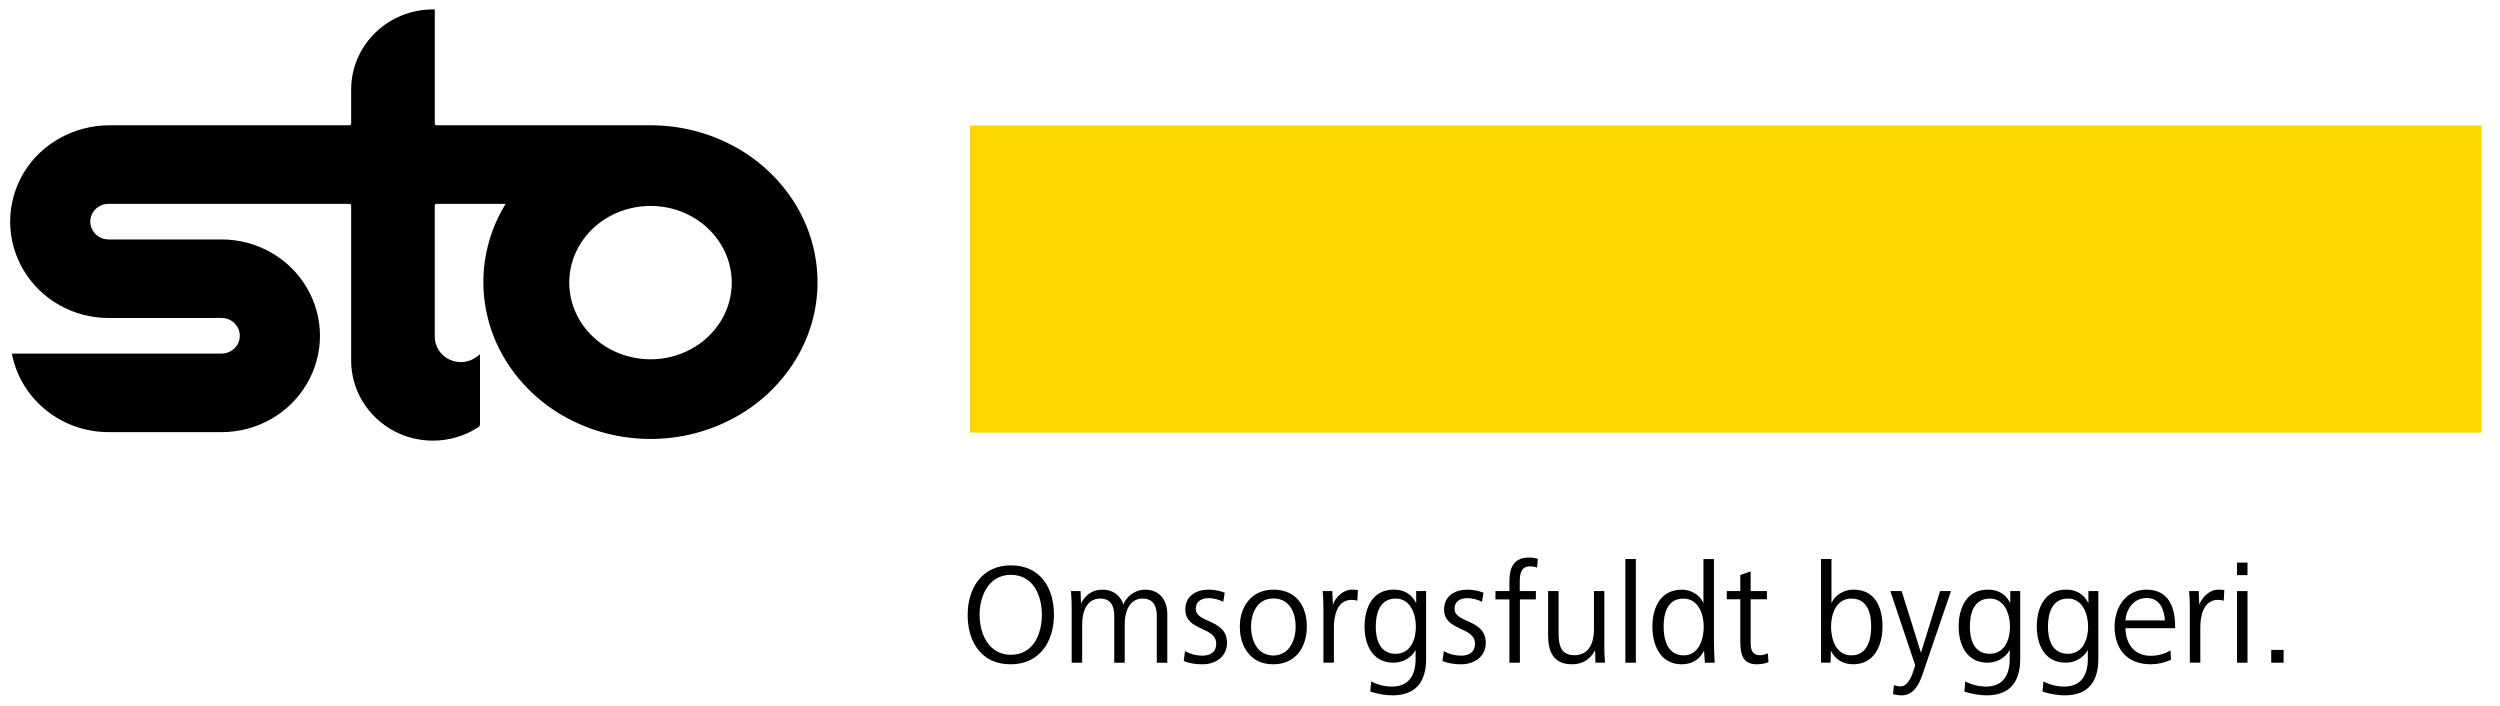
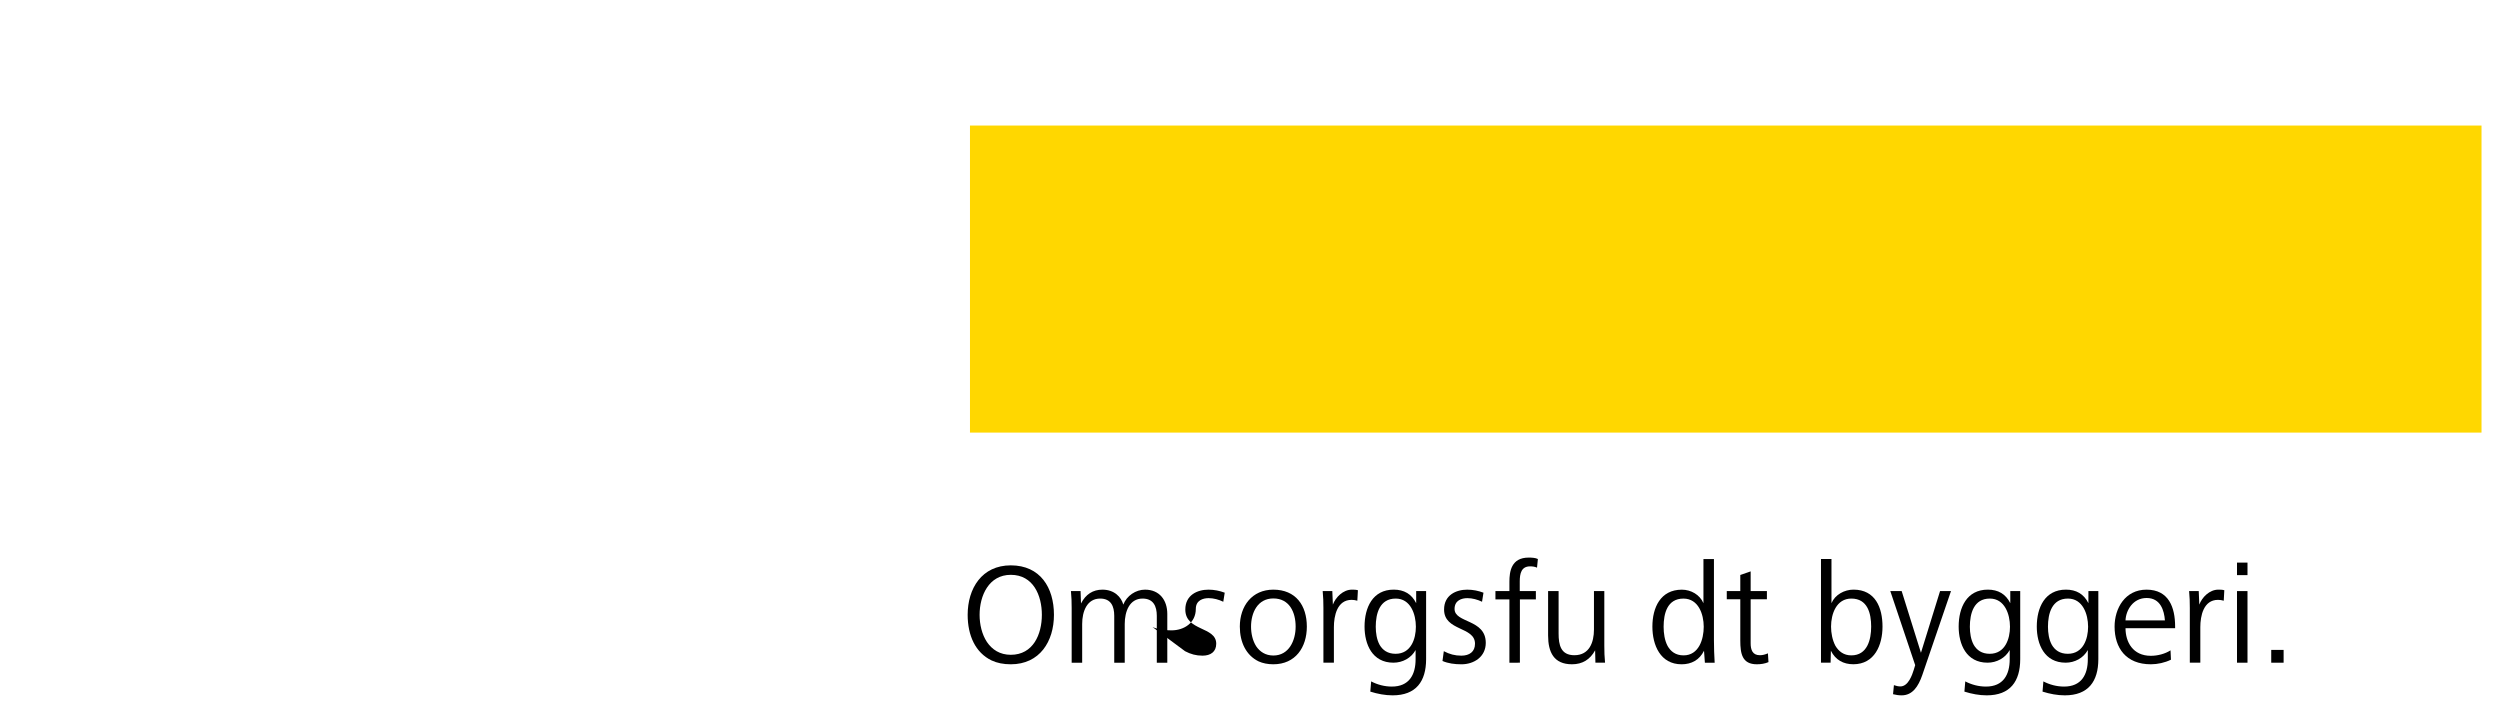
<svg xmlns="http://www.w3.org/2000/svg" version="1.1" id="Ebene_1" x="0px" y="0px" width="286.75px" height="81px" viewBox="0 0 286.75 81" enable-background="new 0 0 286.75 81" xml:space="preserve">
  <g id="Ebene_1_1_">
    <g>
-       <path d="M91.195,23.358c-1.713-2.76-4.129-5.029-7.017-6.583c-2.936-1.585-6.203-2.406-9.55-2.406H50.062    c-0.051,0-0.104-0.023-0.138-0.06c-0.037-0.031-0.055-0.079-0.055-0.124V1.08H49.66c-2.487,0-4.873,0.963-6.631,2.69    c-1.764,1.725-2.752,4.06-2.752,6.502v3.913c0,0.045-0.019,0.093-0.051,0.124c-0.039,0.036-0.09,0.06-0.14,0.06H12.547    c-4.029,0-7.851,2.102-9.869,5.522c-1.007,1.707-1.512,3.62-1.512,5.528c0,1.91,0.505,3.819,1.512,5.53    c2.019,3.42,5.742,5.525,9.771,5.525l12.968-0.003c0.759,0,1.461,0.401,1.826,1.051c0.177,0.302,0.263,0.646,0.263,0.991    c0,0.373-0.101,0.744-0.305,1.075c-0.386,0.597-1.059,0.967-1.784,0.967H1.359l0.051,0.252c1.105,5.109,5.71,8.759,11.039,8.759    h12.968c4.029,0,7.753-2.104,9.768-5.523c1.008-1.712,1.516-3.62,1.516-5.529c0-1.908-0.508-3.817-1.516-5.525    c-2.014-3.42-5.738-5.525-9.768-5.525H12.449c-0.763,0-1.459-0.401-1.825-1.047c-0.182-0.313-0.268-0.651-0.268-0.996    c0-0.369,0.104-0.744,0.31-1.07c0.382-0.606,1.055-0.971,1.779-0.971c0.023,0,0.056,0,0.09,0.004h27.549    c0.05,0,0.102,0.019,0.132,0.055c0.044,0.035,0.059,0.079,0.059,0.131v17.78c0,3.395,1.91,6.516,4.962,8.111    c1.381,0.721,2.906,1.082,4.421,1.082c1.822,0,3.643-0.52,5.214-1.546c0.11-0.074,0.185-0.197,0.185-0.336v-8.026l-0.336,0.256    c-0.543,0.419-1.202,0.641-1.87,0.641c-0.439,0-0.881-0.095-1.294-0.288c-1.033-0.487-1.691-1.51-1.691-2.628V23.567    c0-0.052,0.015-0.096,0.055-0.127c0.035-0.04,0.087-0.059,0.138-0.059H58c-1.676,2.716-2.559,5.816-2.559,8.992    c0.007,3.177,0.898,6.281,2.579,8.997c1.713,2.756,4.132,5.024,7.021,6.575c2.937,1.586,6.233,2.404,9.588,2.404    c3.347,0,6.621-0.826,9.557-2.41c2.89-1.557,5.306-3.828,7.013-6.586c1.68-2.719,2.571-5.796,2.571-8.975    C93.769,29.201,92.875,26.073,91.195,23.358 M79.279,40.032c-1.437,0.778-3.019,1.18-4.651,1.18c-1.63,0-3.244-0.401-4.682-1.18    c-1.397-0.757-2.574-1.865-3.408-3.224c-0.815-1.318-1.243-2.838-1.247-4.393c0.004-1.554,0.432-3.072,1.247-4.396    c0.833-1.353,2.01-2.461,3.408-3.218c1.438-0.78,3.051-1.18,4.682-1.18c1.632,0,3.214,0.399,4.651,1.18    c1.395,0.757,2.572,1.865,3.408,3.224c0.814,1.318,1.244,2.837,1.248,4.391c-0.003,1.555-0.433,3.074-1.248,4.396    C81.851,38.167,80.674,39.275,79.279,40.032z" />
      <rect x="111.256" y="14.4" fill="#FFD700" width="173.374" height="35.219" />
    </g>
  </g>
  <g id="daenisch">
    <g>
      <path d="M110.991,70.52c0-3.035,1.633-5.674,4.948-5.674c3.381,0,4.949,2.557,4.949,5.674c0,3.051-1.633,5.674-4.949,5.674    c-0.841,0-1.583-0.147-2.21-0.444C111.881,74.857,110.991,72.895,110.991,70.52z M115.939,75.105c2.573,0,3.563-2.359,3.563-4.586    c0-2.228-0.99-4.586-3.563-4.586c-2.523,0-3.579,2.393-3.579,4.586c0,1.104,0.264,2.242,0.841,3.116    C113.795,74.512,114.686,75.105,115.939,75.105z" />
      <path d="M122.92,76.012v-6.283c0-0.645-0.017-1.287-0.083-1.931h1.105l0.05,1.419c0.544-1.057,1.369-1.584,2.458-1.584    c1.369,0,2.161,0.857,2.392,1.715c0.396-1.021,1.435-1.715,2.49-1.715c1.666,0,2.557,1.204,2.557,2.787v5.592h-1.204v-5.377    c0-1.105-0.396-1.979-1.633-1.979c-1.501,0-2.045,1.484-2.045,2.919v4.437h-1.204v-5.377c0-1.105-0.379-1.979-1.616-1.979    c-1.518,0-2.062,1.484-2.062,2.919v4.437H122.92L122.92,76.012z" />
-       <path d="M135.922,74.691c0.66,0.348,1.27,0.513,2.012,0.513c0.924,0,1.567-0.445,1.567-1.369c0-1.996-3.546-1.419-3.546-3.926    c0-1.649,1.369-2.276,2.656-2.276c0.676,0,1.287,0.133,1.864,0.348l-0.165,1.039c-0.512-0.248-1.105-0.414-1.683-0.414    c-0.644,0-1.468,0.248-1.468,1.238c0,1.648,3.58,1.139,3.58,3.893c0,1.584-1.336,2.457-2.788,2.457    c-0.792,0-1.518-0.098-2.177-0.379L135.922,74.691z" />
+       <path d="M135.922,74.691c0.66,0.348,1.27,0.513,2.012,0.513c0.924,0,1.567-0.445,1.567-1.369c0-1.996-3.546-1.419-3.546-3.926    c0-1.649,1.369-2.276,2.656-2.276c0.676,0,1.287,0.133,1.864,0.348l-0.165,1.039c-0.512-0.248-1.105-0.414-1.683-0.414    c-0.644,0-1.468,0.248-1.468,1.238c0,1.584-1.336,2.457-2.788,2.457    c-0.792,0-1.518-0.098-2.177-0.379L135.922,74.691z" />
      <path d="M142.208,71.872c0-2.358,1.402-4.239,3.843-4.239c2.573,0,3.844,1.814,3.844,4.239c0,2.375-1.304,4.321-3.844,4.321    c-0.644,0-1.203-0.115-1.683-0.33C142.934,75.171,142.208,73.67,142.208,71.872z M146.052,75.188c1.798,0,2.558-1.731,2.558-3.314    c0-1.648-0.711-3.232-2.558-3.232c-1.813,0-2.557,1.649-2.557,3.232c0,0.792,0.181,1.616,0.594,2.26    C144.501,74.742,145.145,75.188,146.052,75.188z" />
      <path d="M151.795,76.012v-6.283c0-0.645-0.018-1.287-0.083-1.931h1.104l0.065,1.55c0.313-0.84,1.173-1.715,2.179-1.715    c0.246,0,0.444,0,0.692,0.066l-0.065,1.203c-0.215-0.065-0.445-0.098-0.66-0.098c-1.666,0-2.029,1.846-2.029,3.133v4.074H151.795    L151.795,76.012z" />
      <path d="M157.271,78.156c0.727,0.38,1.535,0.594,2.375,0.594c1.979,0,2.723-1.352,2.723-3.134v-1.056    c-0.512,0.924-1.501,1.45-2.54,1.45c-2.44,0-3.315-2.11-3.315-4.14c0-2.178,0.924-4.239,3.348-4.239    c1.173,0,2.047,0.495,2.574,1.552v-1.387h1.139V75.6c0,2.558-1.155,4.156-3.844,4.156c-0.857,0-1.715-0.164-2.557-0.428    L157.271,78.156z M160.076,74.99c1.766,0,2.326-1.717,2.326-3.102c0-1.437-0.61-3.232-2.311-3.232    c-1.847,0-2.292,1.715-2.292,3.232c0,0.709,0.115,1.483,0.445,2.077C158.592,74.561,159.152,74.99,160.076,74.99z" />
      <path d="M165.605,74.691c0.658,0.348,1.27,0.513,2.012,0.513c0.924,0,1.566-0.445,1.566-1.369c0-1.996-3.547-1.419-3.547-3.926    c0-1.649,1.369-2.276,2.655-2.276c0.677,0,1.287,0.133,1.864,0.348l-0.165,1.039c-0.513-0.248-1.105-0.414-1.683-0.414    c-0.644,0-1.469,0.248-1.469,1.238c0,1.648,3.58,1.139,3.58,3.893c0,1.584-1.336,2.457-2.788,2.457    c-0.792,0-1.519-0.098-2.177-0.379L165.605,74.691z" />
      <path d="M173.129,76.012v-7.258h-1.602v-0.956h1.602v-1.056c0-1.172,0.197-2.787,2.21-2.787c0.313,0,0.774,0.016,1.056,0.164    l-0.1,0.99c-0.247-0.115-0.527-0.148-0.791-0.148c-1.006,0-1.188,0.809-1.188,1.732v1.104h1.848v0.956h-1.832v7.258    L173.129,76.012L173.129,76.012z" />
      <path d="M178.771,72.664c0,1.303,0.246,2.49,1.813,2.49c1.715,0,2.243-1.484,2.243-2.937v-4.421h1.188v6.284    c0,0.644,0.018,1.287,0.084,1.93h-1.105l-0.033-1.418c-0.577,1.056-1.451,1.601-2.656,1.601c-2.094,0-2.738-1.402-2.738-3.314    v-5.081h1.205V72.664L178.771,72.664z" />
-       <path d="M186.428,76.012V64.119h1.203v11.893H186.428z" />
      <path d="M195.55,76.012l-0.099-1.369c-0.528,1.058-1.436,1.551-2.574,1.551c-2.439,0-3.348-2.209-3.348-4.32    c0-2.178,0.924-4.239,3.381-4.239c1.039,0,2.063,0.577,2.475,1.552v-5.064h1.204v9.287c0,0.906,0.033,1.748,0.083,2.605h-1.122    V76.012z M193.107,75.171c1.75,0,2.311-1.847,2.311-3.282c0-1.435-0.609-3.231-2.326-3.231c-1.863,0-2.275,1.715-2.275,3.231    c0,0.742,0.115,1.566,0.461,2.211C191.624,74.709,192.186,75.171,193.107,75.171z" />
      <path d="M202.844,75.945c-0.412,0.182-0.891,0.248-1.336,0.248c-1.684,0-1.896-1.221-1.896-2.721v-4.734h-1.551v-0.94h1.551V65.95    l1.188-0.412v2.26h1.864v0.94h-1.864v5.047c0,0.727,0.198,1.369,1.057,1.369c0.33,0,0.609-0.082,0.924-0.215L202.844,75.945z" />
      <path d="M208.867,76.012V64.119h1.203v5.064c0.412-0.975,1.484-1.552,2.523-1.552c2.508,0,3.331,2.063,3.331,4.239    c0,2.111-0.905,4.32-3.348,4.32c-1.14,0-2.045-0.493-2.573-1.551l-0.033,1.369h-1.104V76.012z M212.348,75.171    c1.83,0,2.275-1.798,2.275-3.299c0-1.519-0.412-3.216-2.275-3.216c-1.716,0-2.326,1.764-2.326,3.216    c0,0.726,0.148,1.534,0.494,2.194C210.896,74.709,211.473,75.171,212.348,75.171z" />
      <path d="M217.232,78.586c0.248,0.082,0.479,0.148,0.742,0.148c0.906,0,1.353-1.32,1.533-1.897l0.165-0.544l-2.854-8.495h1.304    l2.211,7.076l2.192-7.076h1.254l-3.299,9.649c-0.444,1.27-1.104,2.309-2.358,2.309c-0.396,0-0.61-0.049-0.99-0.131L217.232,78.586    z" />
      <path d="M225.416,78.156c0.727,0.38,1.533,0.594,2.375,0.594c1.979,0,2.723-1.352,2.723-3.134v-1.056    c-0.512,0.924-1.502,1.45-2.541,1.45c-2.44,0-3.314-2.11-3.314-4.14c0-2.178,0.923-4.239,3.349-4.239    c1.171,0,2.045,0.495,2.572,1.552v-1.387h1.139V75.6c0,2.558-1.153,4.156-3.844,4.156c-0.856,0-1.715-0.164-2.558-0.428    L225.416,78.156z M228.221,74.99c1.764,0,2.325-1.717,2.325-3.102c0-1.437-0.61-3.232-2.31-3.232    c-1.848,0-2.293,1.715-2.293,3.232c0,0.709,0.115,1.483,0.445,2.077C226.734,74.561,227.297,74.99,228.221,74.99z" />
      <path d="M234.375,78.156c0.727,0.38,1.534,0.594,2.375,0.594c1.98,0,2.723-1.352,2.723-3.134v-1.056    c-0.512,0.924-1.502,1.45-2.541,1.45c-2.44,0-3.313-2.11-3.313-4.14c0-2.178,0.923-4.239,3.348-4.239    c1.173,0,2.046,0.495,2.573,1.552v-1.387h1.139V75.6c0,2.558-1.154,4.156-3.844,4.156c-0.857,0-1.716-0.164-2.557-0.428    L234.375,78.156z M237.18,74.99c1.766,0,2.325-1.717,2.325-3.102c0-1.437-0.61-3.232-2.31-3.232c-1.848,0-2.293,1.715-2.293,3.232    c0,0.709,0.115,1.483,0.445,2.077C235.695,74.561,236.256,74.99,237.18,74.99z" />
      <path d="M243.797,72.055c0,1.582,0.842,3.166,2.902,3.166c0.792,0,1.65-0.229,2.26-0.627l0.05,1.072    c-0.709,0.346-1.534,0.527-2.31,0.527c-2.836,0-4.156-1.863-4.156-4.321c0-2.095,1.204-4.239,3.662-4.239    c2.557,0,3.281,2.045,3.281,4.223v0.199H243.797z M248.316,71.162c-0.082-1.121-0.496-2.572-2.096-2.572    c-1.566,0-2.375,1.402-2.425,2.572H248.316z" />
      <path d="M251.172,76.012v-6.283c0-0.645-0.016-1.287-0.082-1.931h1.105l0.065,1.55c0.313-0.84,1.171-1.715,2.177-1.715    c0.248,0,0.445,0,0.692,0.066l-0.065,1.203c-0.215-0.065-0.445-0.098-0.66-0.098c-1.666,0-2.027,1.846-2.027,3.133v4.074H251.172    L251.172,76.012z" />
      <path d="M256.584,65.967v-1.436h1.204v1.436H256.584z M256.584,76.012v-8.214h1.204v8.214H256.584z" />
      <path d="M260.511,76.012v-1.468h1.419v1.468H260.511z" />
    </g>
  </g>
</svg>